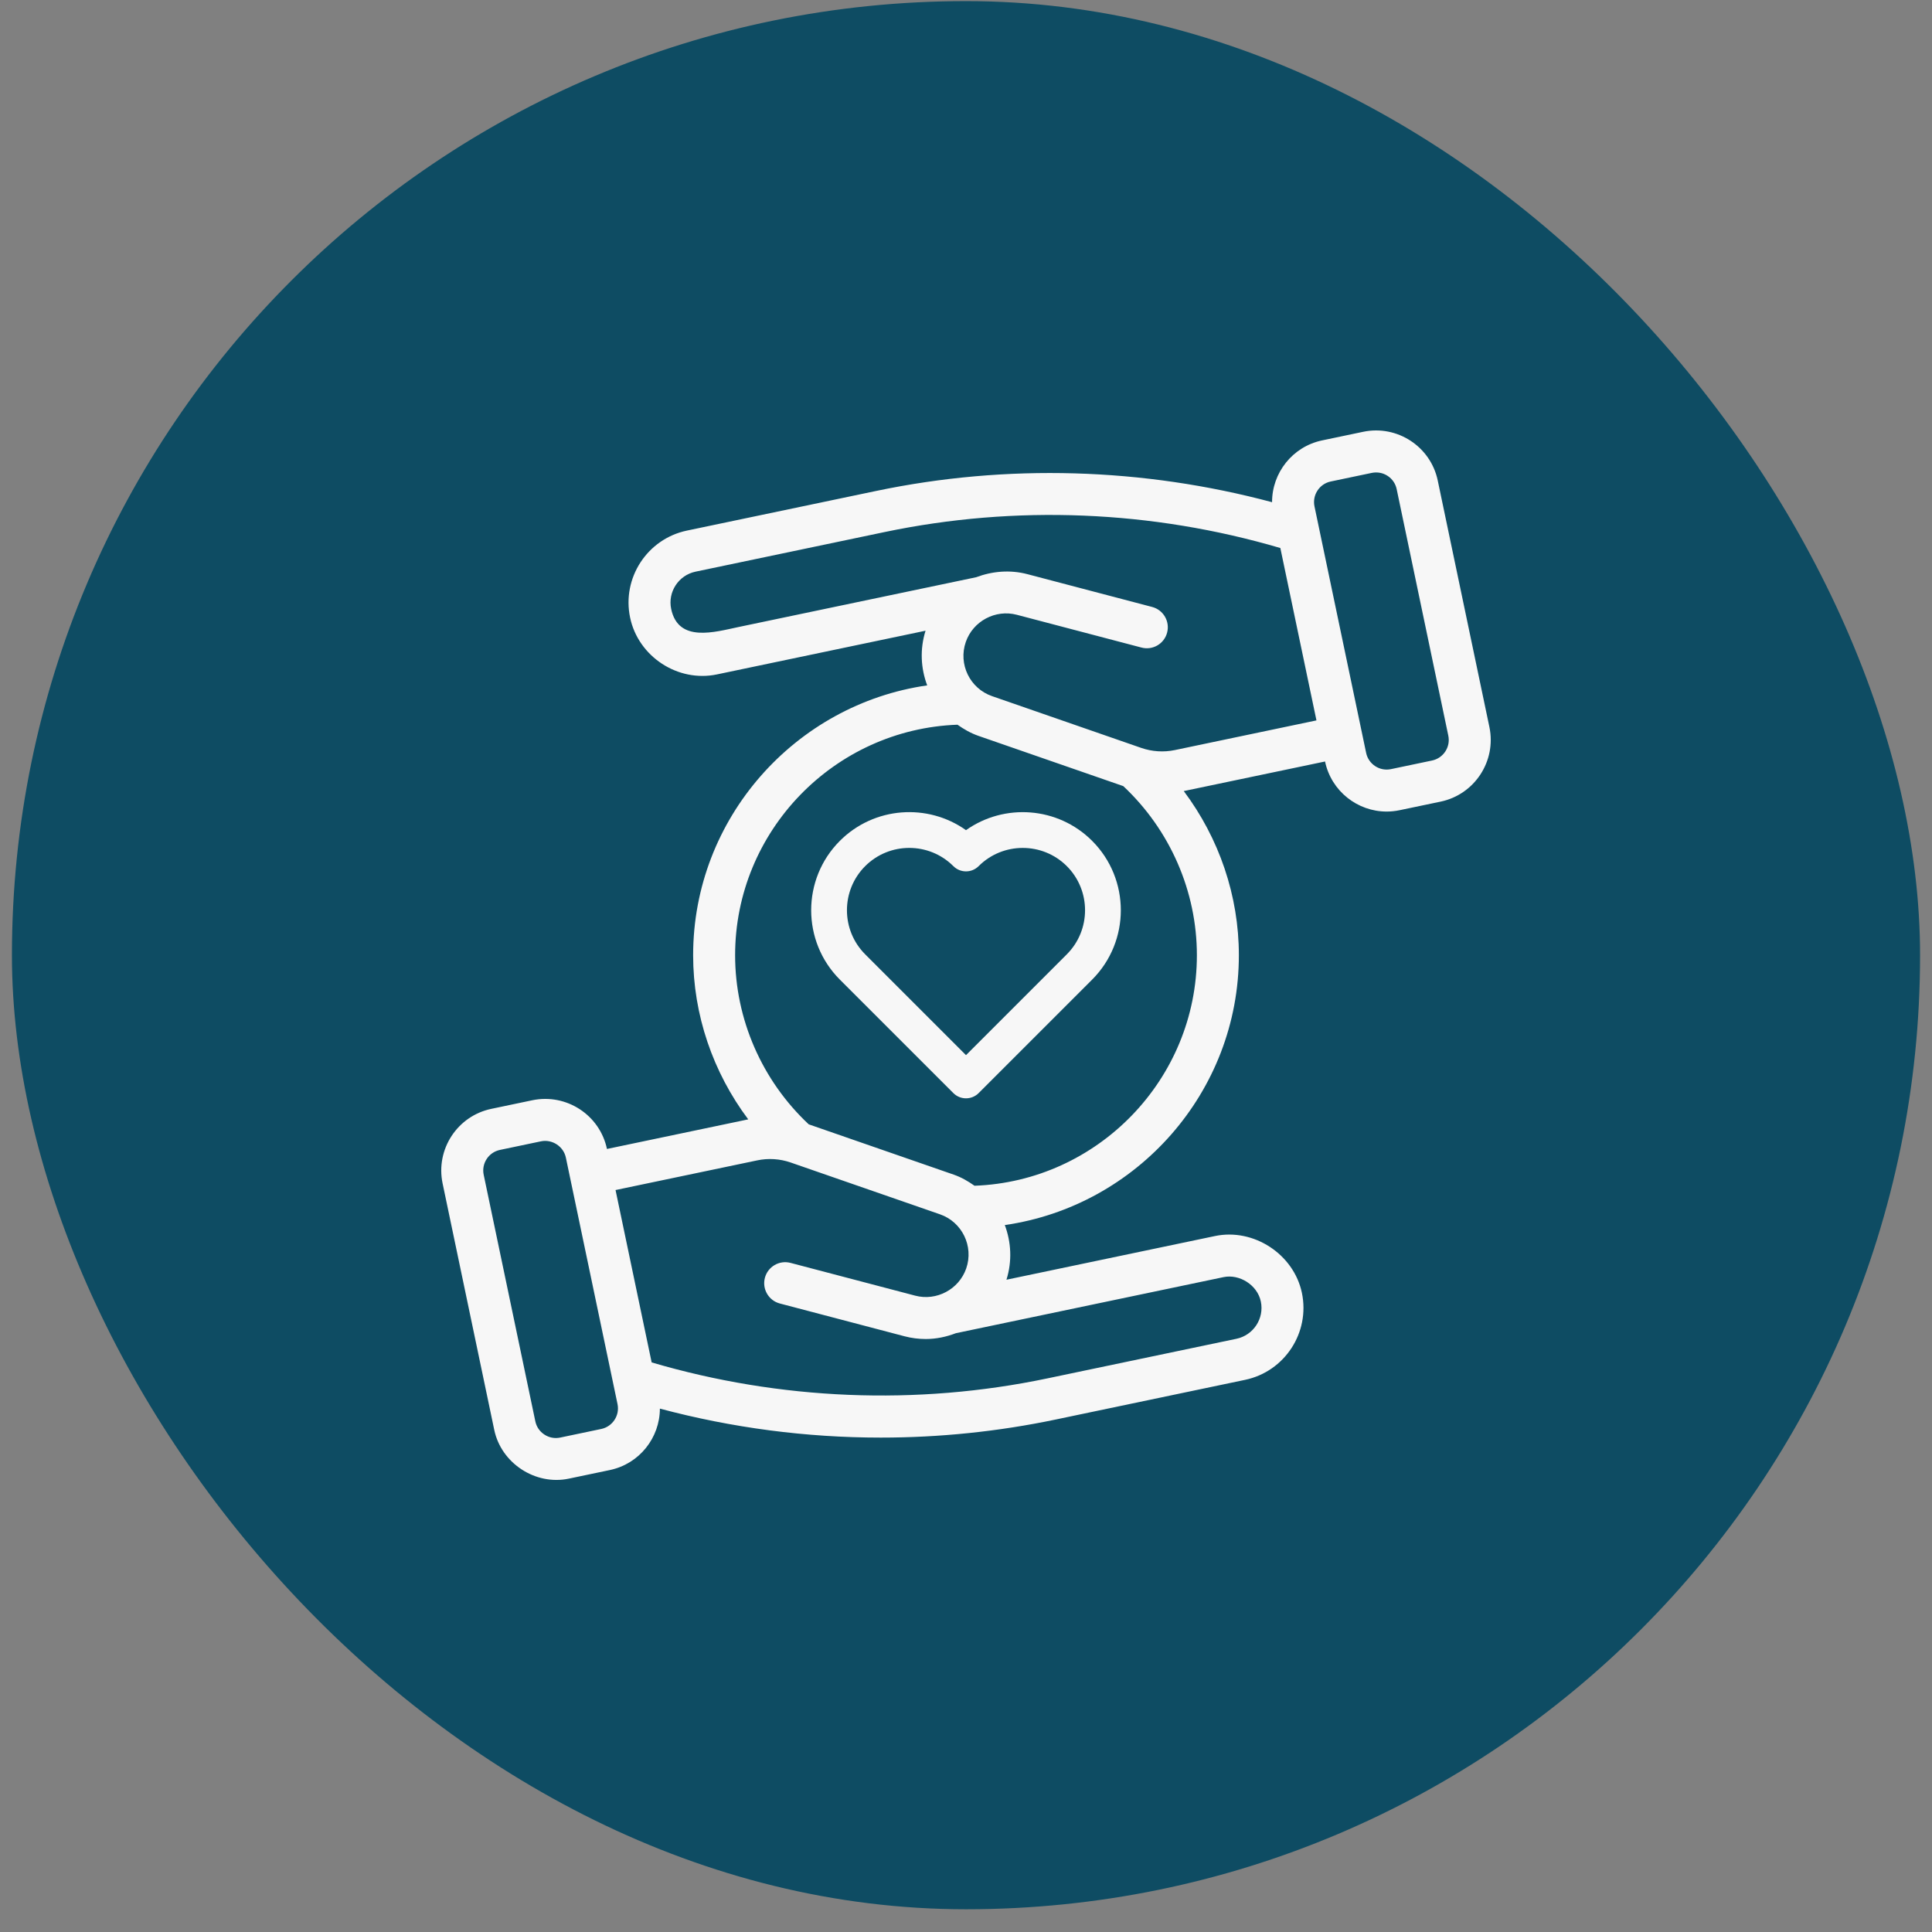
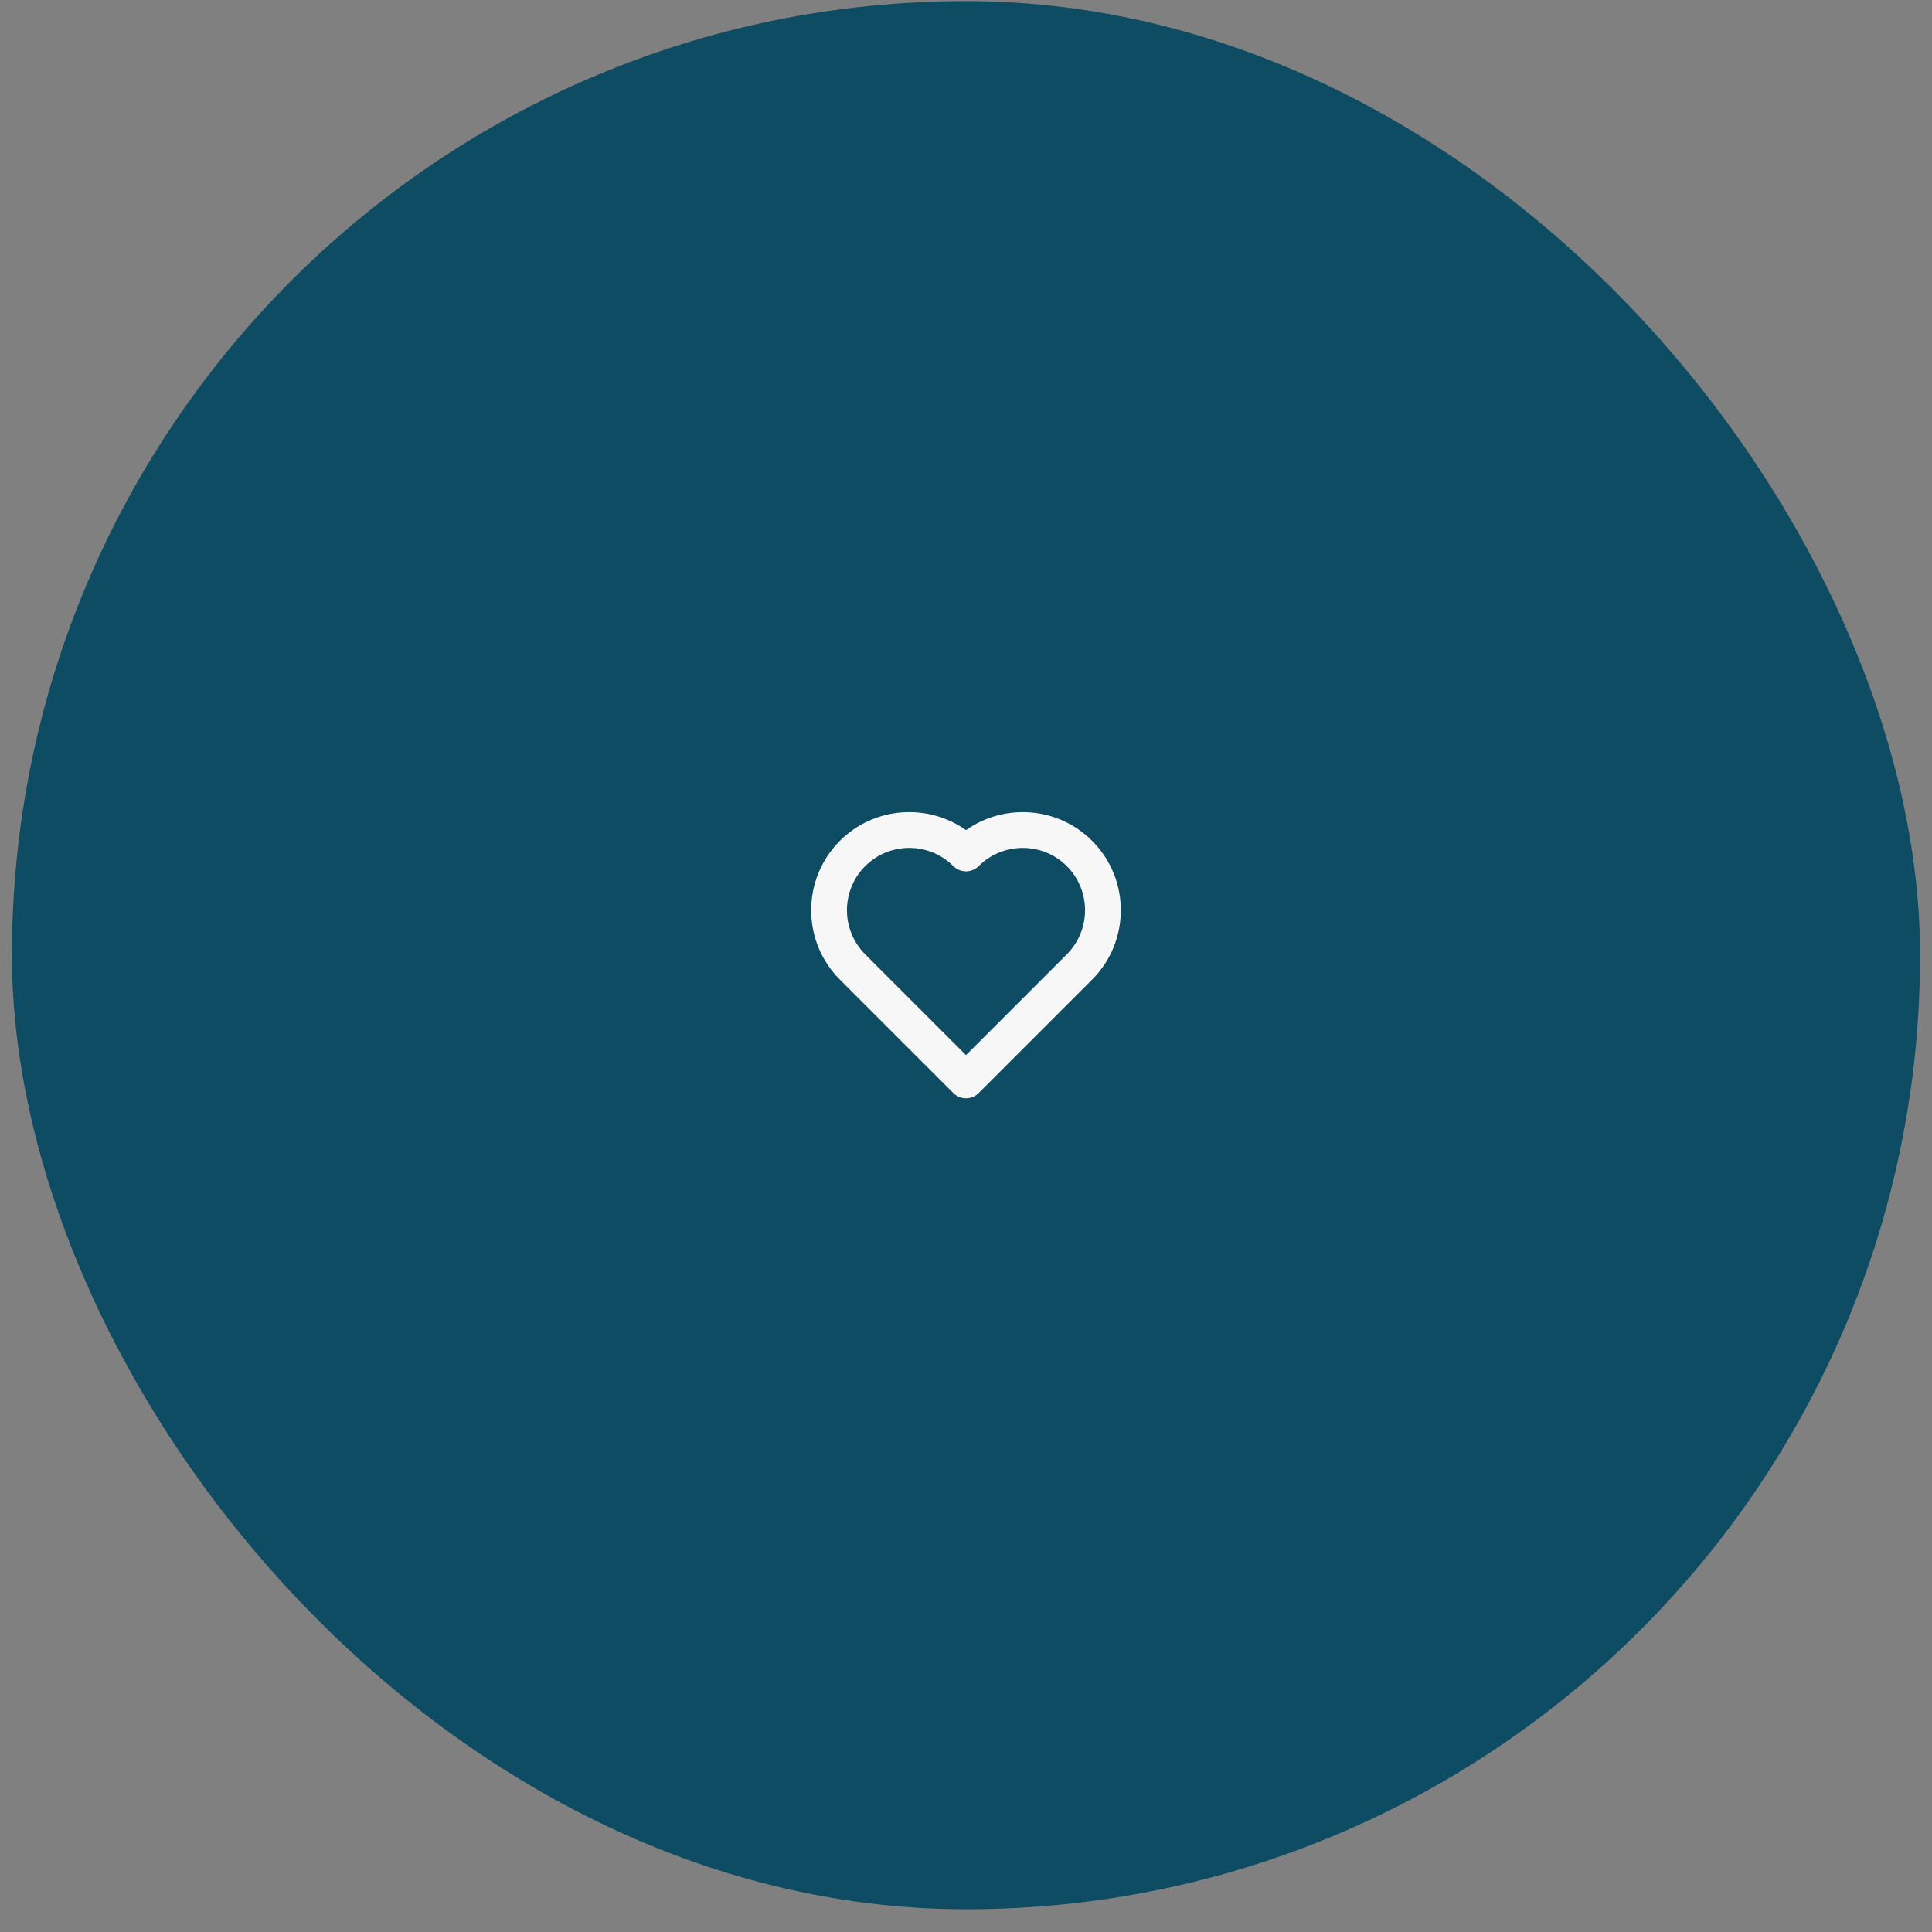
<svg xmlns="http://www.w3.org/2000/svg" width="81" height="81" viewBox="0 0 81 81" fill="none">
  <rect x="0" y="0" width="81" height="81" fill="#808080" stroke="none" />
  <rect x="0.5" y="0.047" width="80" height="80" rx="40" fill="#0E4C63" />
-   <path d="M62.444 30.482L60.278 20.146C59.98 18.721 58.576 17.805 57.153 18.103L55.431 18.464C54.185 18.725 53.328 19.83 53.332 21.055C47.925 19.61 42.216 19.434 36.724 20.585L28.8 22.245C27.138 22.593 26.069 24.229 26.417 25.891C26.759 27.527 28.42 28.621 30.063 28.274L38.804 26.443C38.56 27.221 38.605 28.02 38.873 28.735C33.341 29.529 29.06 34.308 29.06 40.048C29.06 42.543 29.889 44.955 31.37 46.93C31.37 46.93 25.447 48.171 25.447 48.171C25.148 46.746 23.747 45.833 22.321 46.128L20.599 46.489C19.174 46.787 18.258 48.189 18.556 49.614L20.722 59.95C21.015 61.349 22.45 62.287 23.847 61.993L25.57 61.632C26.81 61.372 27.663 60.276 27.666 59.057C30.689 59.864 33.806 60.272 36.928 60.272C39.39 60.272 41.855 60.019 44.276 59.511L52.2 57.851C53.862 57.503 54.931 55.867 54.583 54.205C54.243 52.581 52.557 51.48 50.937 51.822L42.196 53.653C42.44 52.875 42.395 52.077 42.127 51.361C47.659 50.567 51.94 45.788 51.94 40.048C51.94 37.553 51.111 35.141 49.63 33.166C49.63 33.166 55.553 31.926 55.553 31.926C55.814 33.169 56.914 34.025 58.136 34.025C58.315 34.025 58.497 34.006 58.679 33.968L60.401 33.608C61.826 33.309 62.742 31.907 62.444 30.482ZM25.209 59.91L23.486 60.271C23.257 60.319 23.02 60.275 22.824 60.145C22.627 60.017 22.492 59.819 22.444 59.59L20.279 49.253C20.179 48.778 20.485 48.311 20.96 48.211C20.96 48.211 22.682 47.85 22.682 47.85C23.151 47.754 23.625 48.063 23.724 48.532L25.89 58.868C25.989 59.342 25.683 59.81 25.209 59.91ZM51.298 53.544C51.959 53.406 52.715 53.868 52.861 54.566C53.01 55.278 52.552 55.979 51.839 56.129L43.915 57.789C38.421 58.941 32.697 58.701 27.321 57.12L25.807 49.893L31.743 48.65C32.211 48.55 32.698 48.582 33.151 48.739L39.408 50.91C40.338 51.233 40.831 52.251 40.509 53.181C40.205 54.056 39.265 54.557 38.37 54.321L33.143 52.947C32.672 52.823 32.192 53.105 32.068 53.574C31.945 54.044 32.225 54.526 32.696 54.65L37.922 56.024C38.219 56.102 38.518 56.139 38.813 56.139C39.251 56.139 39.676 56.048 40.075 55.895C40.075 55.895 51.257 53.553 51.298 53.544ZM40.857 49.713C40.591 49.525 40.307 49.359 39.985 49.247L33.906 47.138C31.945 45.301 30.82 42.728 30.82 40.048C30.82 34.843 34.978 30.57 40.143 30.384C40.409 30.571 40.693 30.737 41.015 30.849L47.094 32.958C49.054 34.795 50.18 37.368 50.18 40.048C50.18 45.253 46.022 49.526 40.857 49.713ZM49.257 31.447C48.787 31.545 48.301 31.513 47.849 31.357L41.592 29.186C40.662 28.863 40.169 27.845 40.491 26.916C40.795 26.039 41.735 25.539 42.63 25.775L47.857 27.149C48.329 27.274 48.809 26.992 48.932 26.522C49.055 26.052 48.775 25.57 48.304 25.447L43.078 24.073C42.344 23.88 41.601 23.947 40.925 24.201L30.968 26.287C29.975 26.495 28.438 26.962 28.139 25.53C27.99 24.818 28.448 24.117 29.161 23.967L37.085 22.307C42.579 21.157 48.303 21.396 53.679 22.976L55.193 30.203L49.257 31.447ZM60.04 31.885L58.318 32.246C58.089 32.294 57.852 32.25 57.656 32.121C57.459 31.992 57.324 31.794 57.276 31.565L55.11 21.229C55.011 20.754 55.317 20.286 55.791 20.187L57.514 19.826C57.745 19.78 57.98 19.822 58.176 19.951C58.373 20.079 58.508 20.277 58.556 20.507L60.721 30.843C60.821 31.318 60.515 31.785 60.04 31.885Z" fill="#F7F7F7" />
  <path d="M40.5 34.805C38.895 33.665 36.649 33.815 35.212 35.253C33.608 36.857 33.608 39.467 35.212 41.071L39.97 45.828C40.116 45.975 40.308 46.048 40.5 46.048C40.692 46.048 40.884 45.975 41.03 45.828L45.788 41.071C47.392 39.467 47.392 36.857 45.788 35.253C44.351 33.816 42.105 33.666 40.5 34.805ZM44.727 40.01L40.5 44.237L36.273 40.01C35.254 38.991 35.254 37.333 36.273 36.313C36.783 35.804 37.452 35.549 38.121 35.549C38.791 35.549 39.46 35.804 39.97 36.313C40.263 36.606 40.737 36.606 41.03 36.313C42.05 35.295 43.708 35.295 44.727 36.313C45.746 37.333 45.746 38.991 44.727 40.01Z" fill="#F7F7F7" />
</svg>